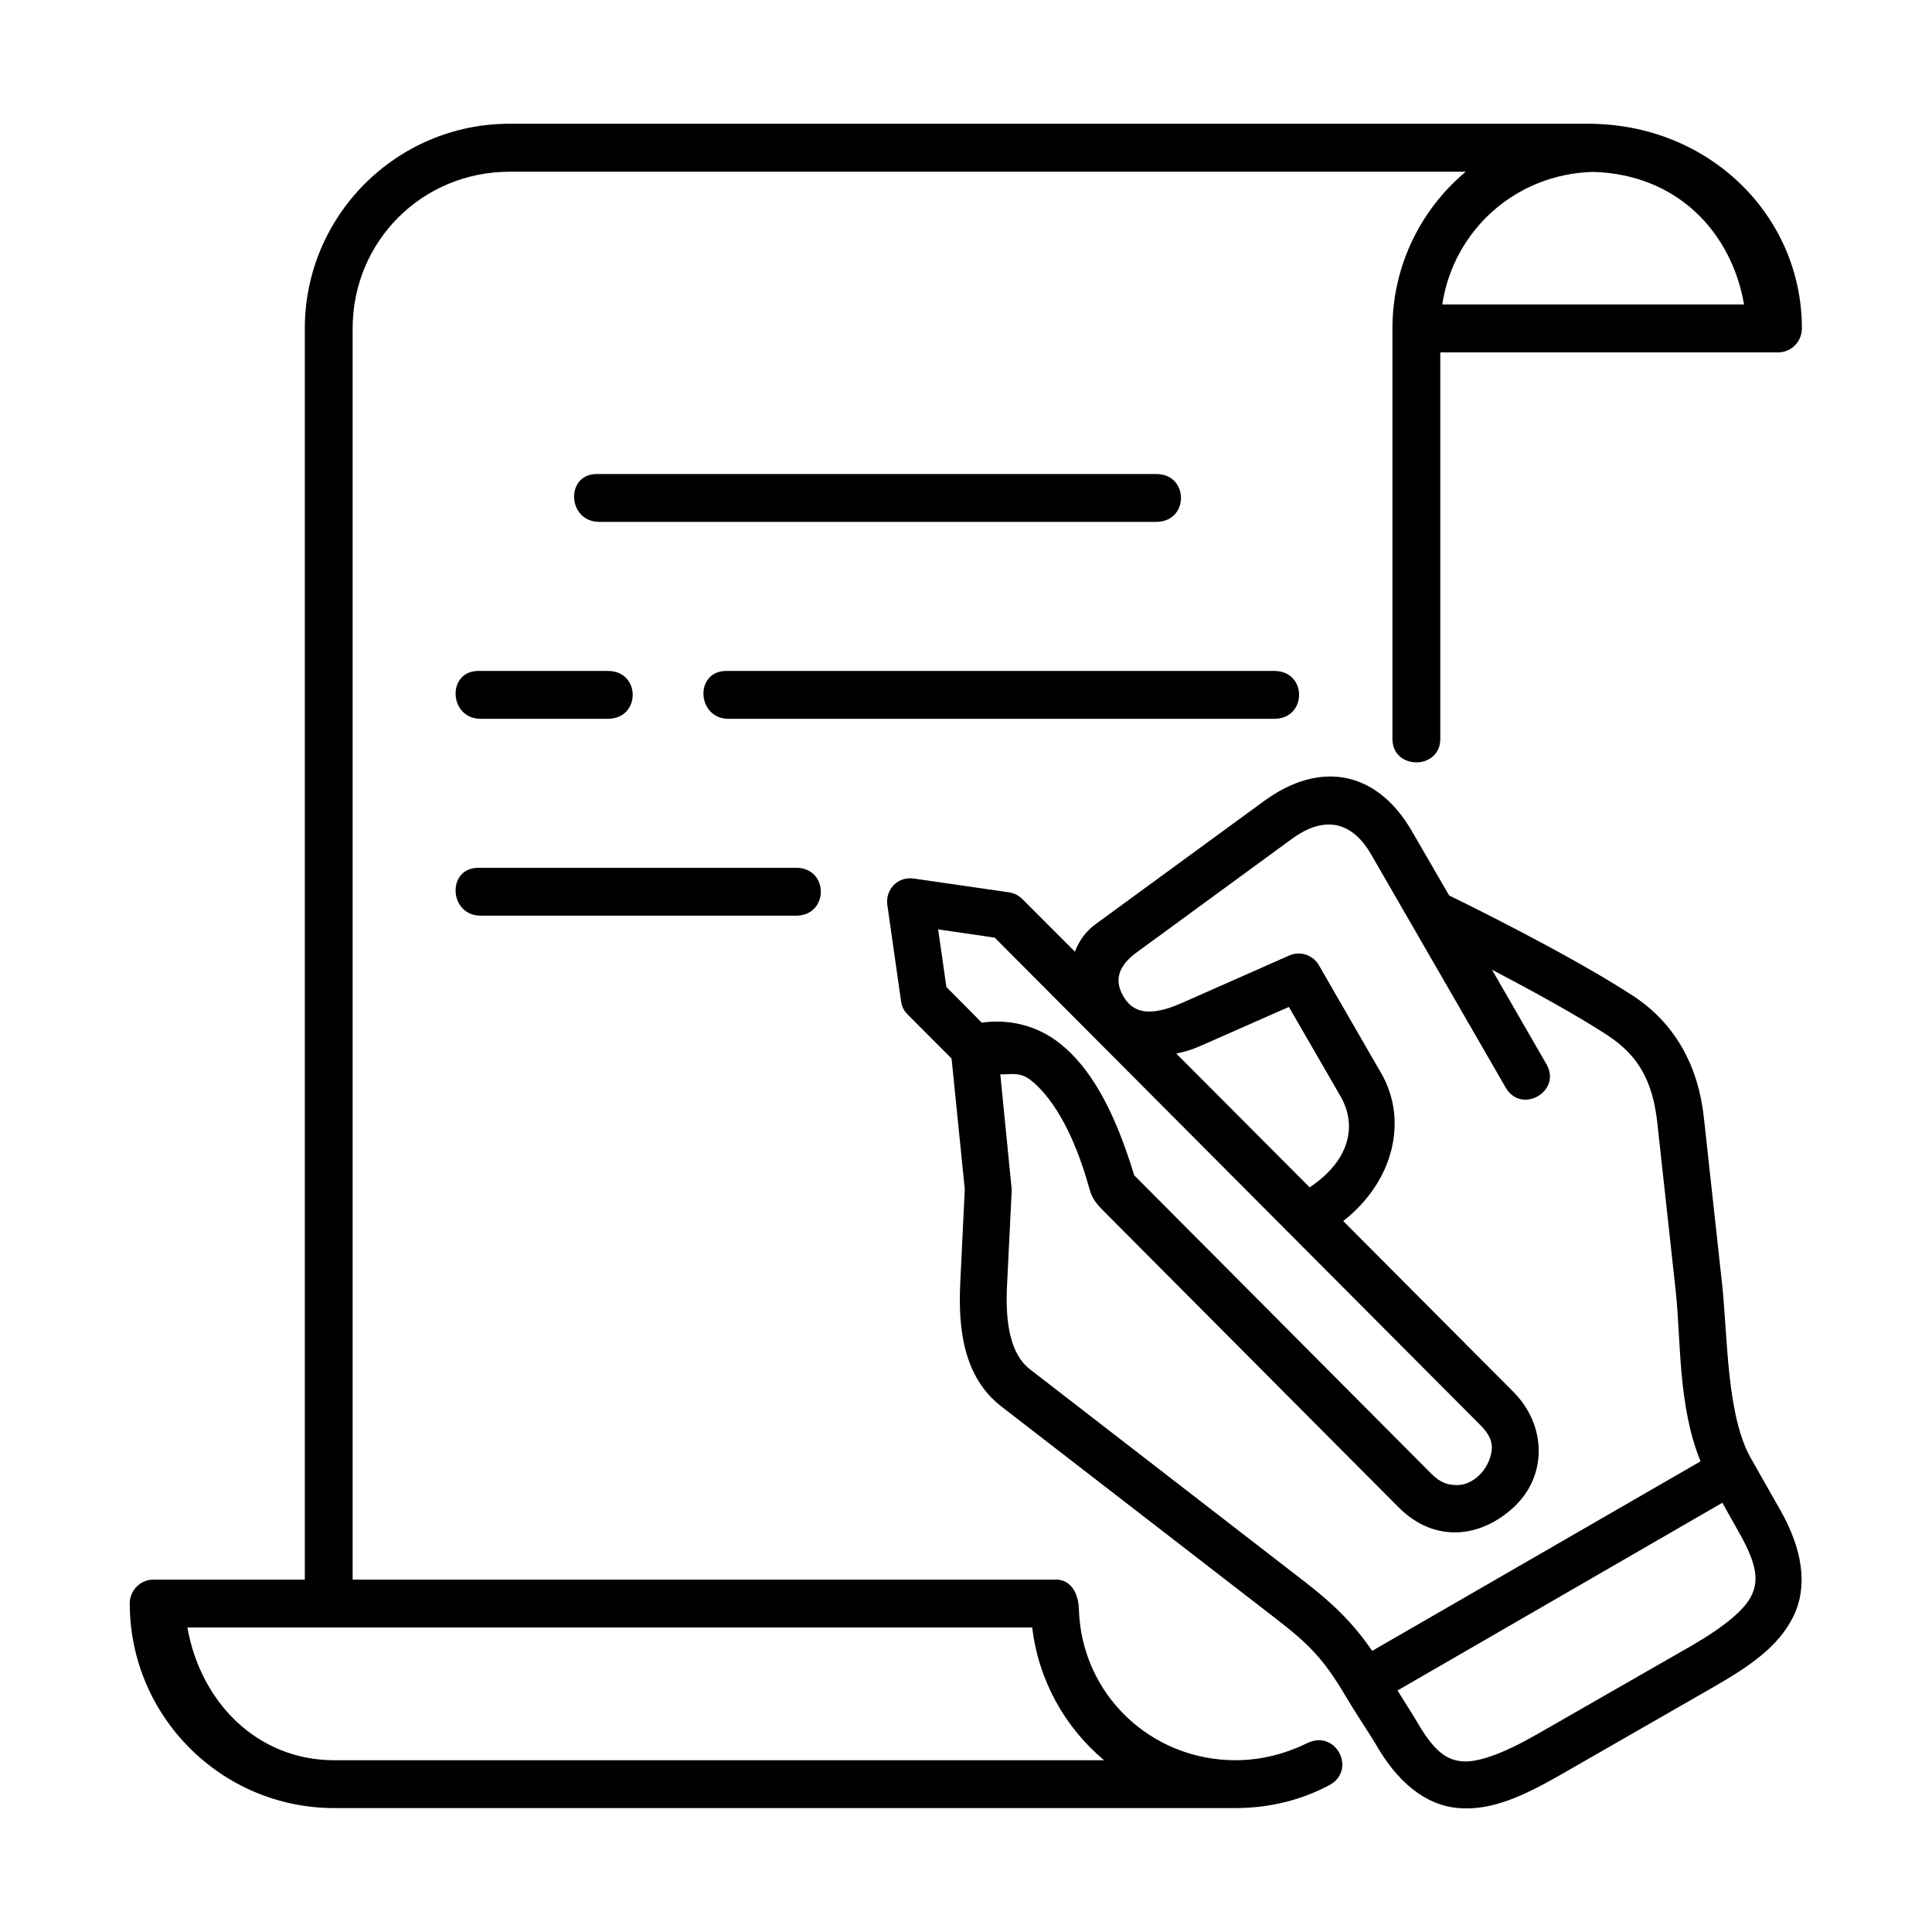
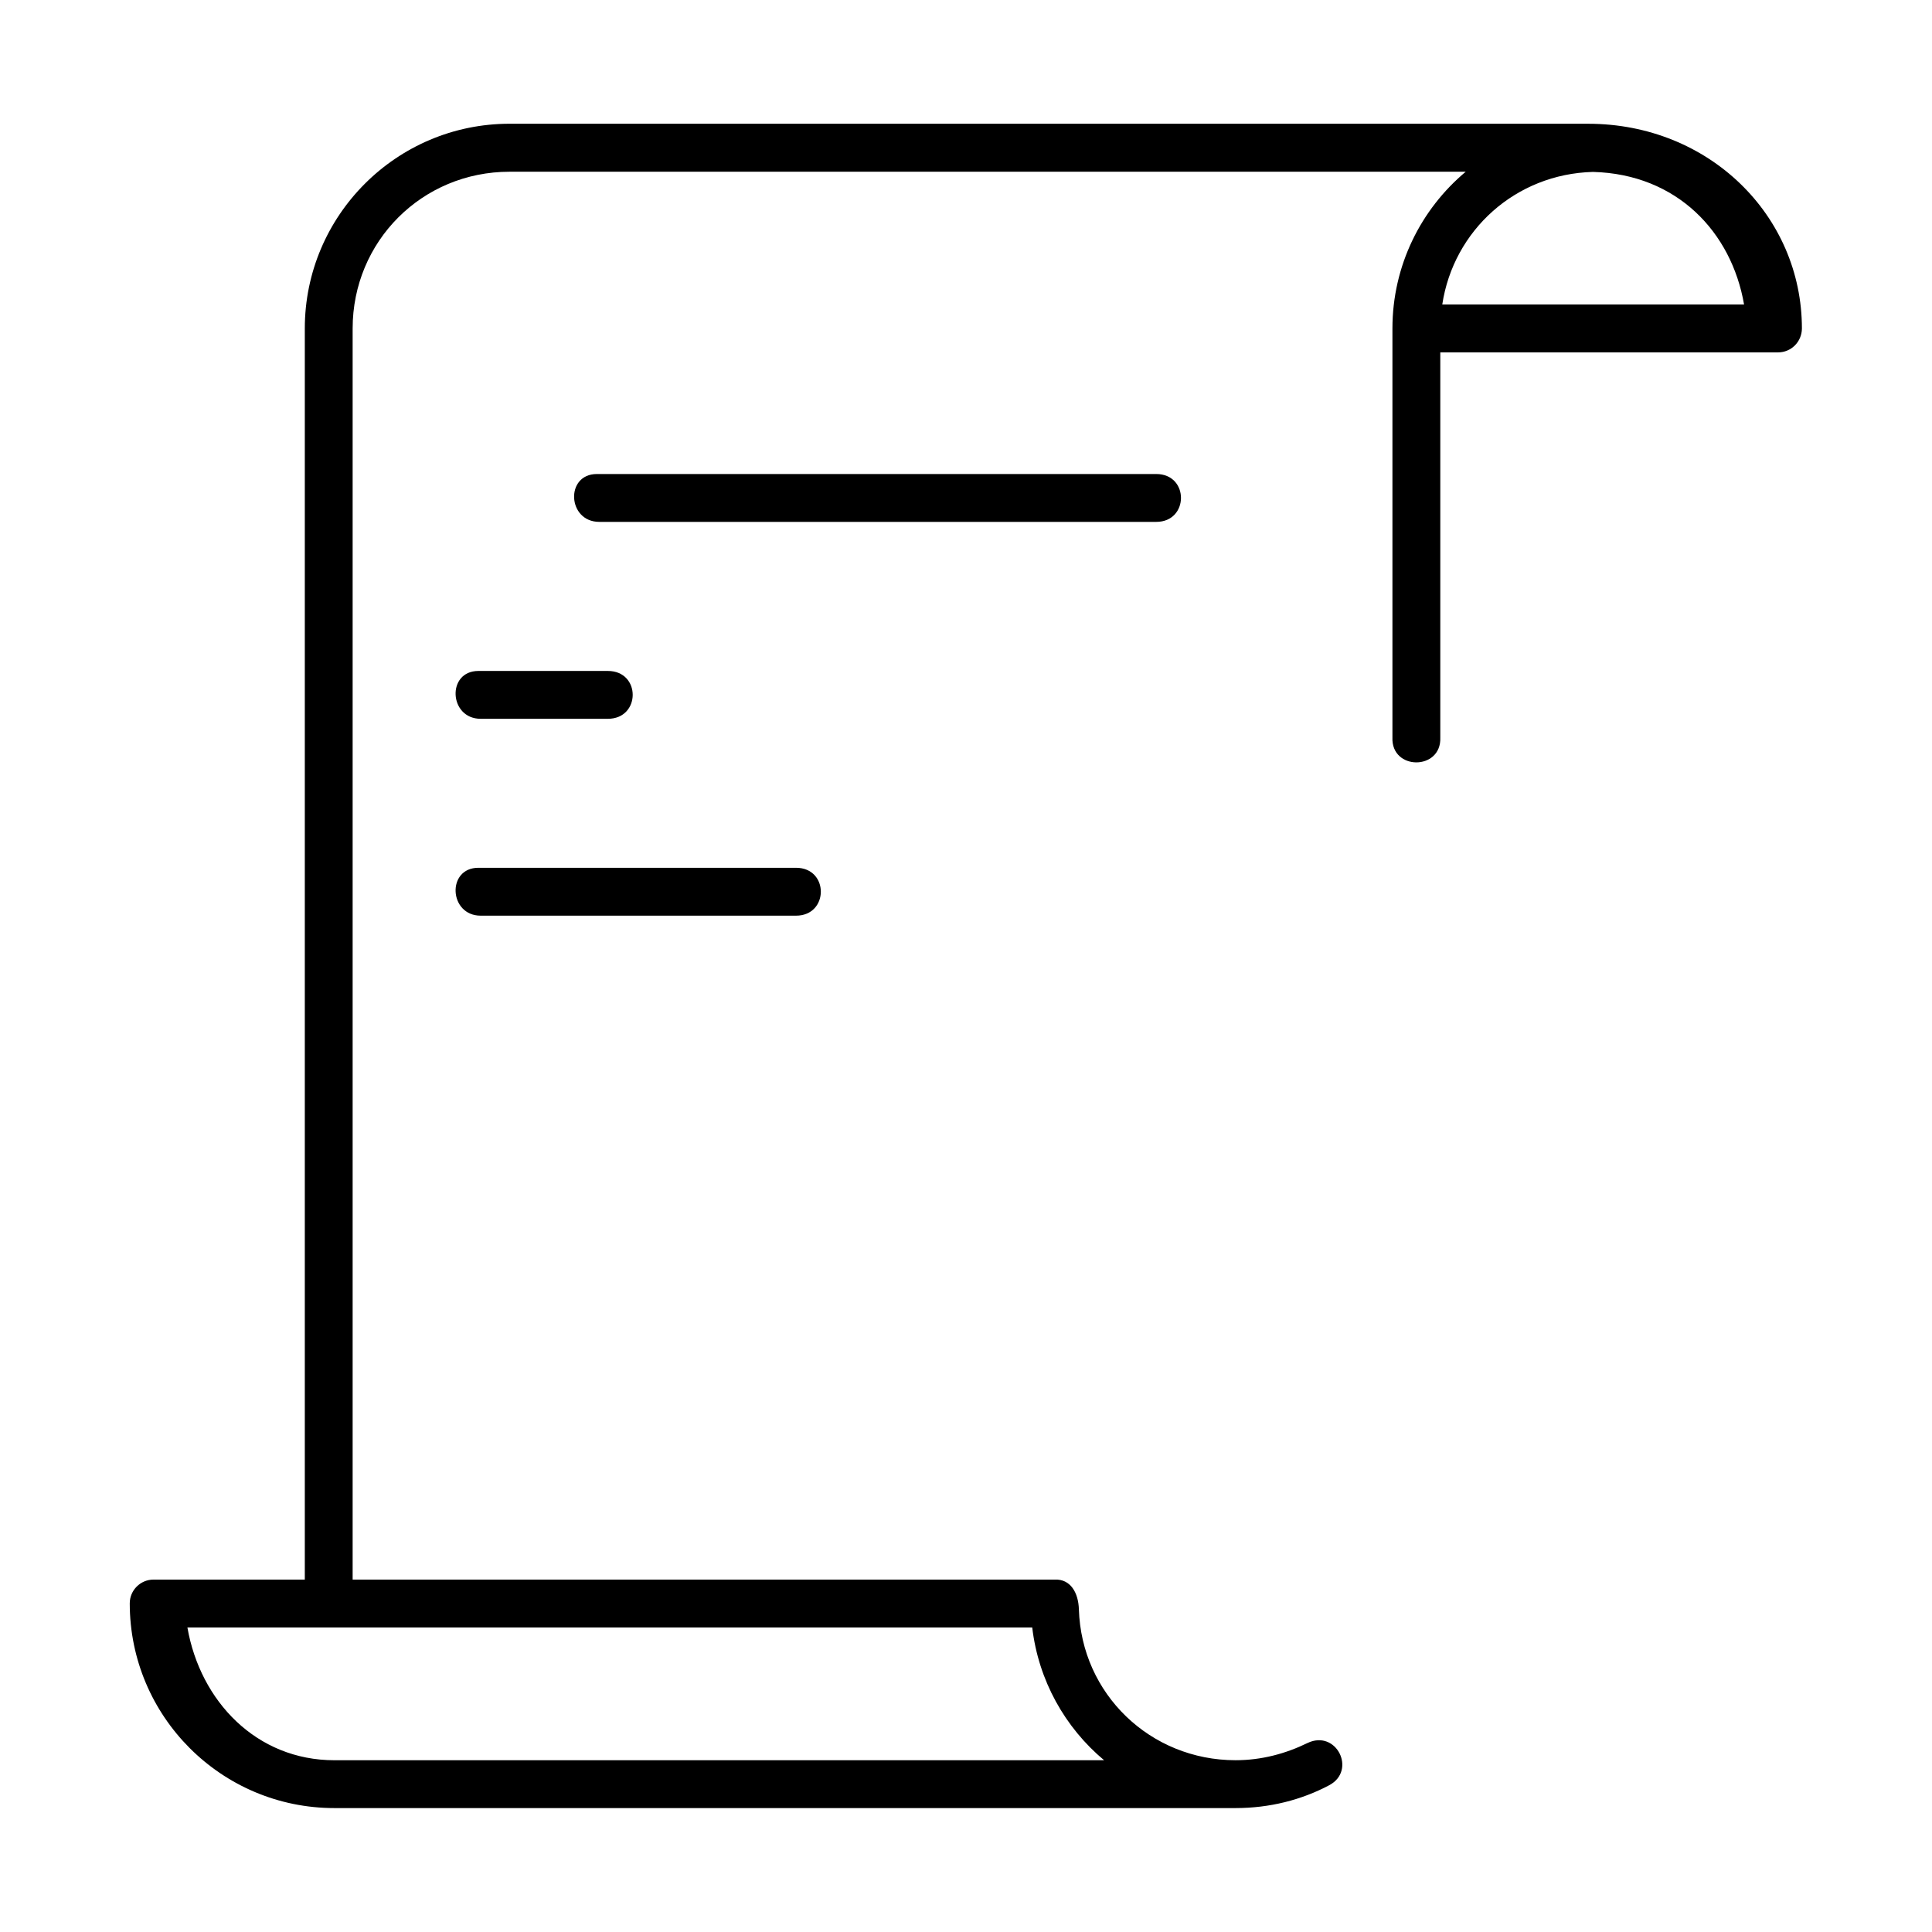
<svg xmlns="http://www.w3.org/2000/svg" fill="#000000" width="800px" height="800px" version="1.1" viewBox="144 144 512 512">
  <g>
-     <path d="m600.44 542.25 4.613 8.223c4.809 8.516 4.898 12.656 3.086 16.418-1.836 3.762-7.227 8.277-16.266 13.473l-40.586 23.266c-9.031 5.156-15.656 7.488-19.766 7.144-4.082-0.352-7.547-2.535-12.332-11.043l-4.832-7.734zm-114.87-131.4 13.73 23.758c4.223 7.383 2.766 16.684-8.223 24.055l-35.34-35.453c2.098-0.438 4.199-1.047 6.356-2.008zm-92.953-20.555 14.992 2.188 128.72 129.2c2.535 2.531 3.269 4.664 2.973 6.789-0.754 5.25-5.07 9.09-9.117 9.09-2.133 0-4.266-0.402-6.801-2.938l-78.812-79.164c-5.426-17.926-11.918-28.801-19.703-34.949-6.711-5.277-14.258-6.394-20.707-5.508l-9.359-9.449zm114.76-19.848 35.664 61.805c4.164 7.172 14.926 0.934 10.781-6.234l-14.438-25.047c10.266 5.387 22.566 12.102 30.648 17.402 8.133 5.336 11.93 12.102 13.156 23.035l4.898 44.723c1.398 12.879 0.547 30.438 6.582 45.137l-87.031 50.234c-5.16-7.559-10.586-12.684-17.93-18.367l-72.746-56.246c-5.16-3.965-6.594-12.188-6.09-22.211l1.25-25.371-3.027-30.586c2.594 0.094 5.129-0.785 8.078 1.547 4.746 3.734 10.953 12.16 15.566 28.867 0.699 2.559 1.859 3.902 3.5 5.57l78.371 78.723c9.645 9.672 21.832 8.078 30.547 0 9.164-8.516 8.488-21.953-0.055-30.523l-45.137-45.316c13.469-10.523 17.23-26.785 10.059-39.184l-16.496-28.598c-1.574-2.738-4.965-3.875-7.871-2.586l-28.551 12.625c-9.762 4.316-13.434 1.633-15.449-1.898-2.57-4.43-1.031-8.219 3.672-11.625l40.988-29.977c8.844-6.484 16.102-4.512 21.059 4.102zm-28.367-14.18-44.672 32.652c-2.68 1.961-4.43 4.527-5.481 7.293l-13.938-13.961c-0.961-0.961-2.188-1.578-3.519-1.773l-25.191-3.648c-4.438-0.645-7.617 3.035-7.055 6.996l3.637 25.516c0.164 1.332 0.777 2.562 1.754 3.519l11.633 11.664 3.5 34.613-1.203 24.949c-0.527 11.438 0.586 24.668 10.91 32.652l72.738 56.219c8.57 6.609 12.477 10.492 18.137 19.961 2.559 4.344 5.391 8.574 8.066 12.859 5.805 10.324 13.273 16.621 22.129 17.375 8.867 0.762 17.266-3.203 27.004-8.75l40.586-23.293c9.707-5.57 17.344-10.789 21.254-18.805 3.867-8.027 2.383-17.668-3.41-27.961l-7.766-13.676c-6.527-11.25-6.266-32.098-7.695-45.898l-4.898-44.723c-1.488-13.582-7.609-24.836-18.688-32.098-17.113-11.195-46.586-25.57-48.809-26.645l-9.914-17.117c-9.262-15.969-24.301-18.734-39.109-7.922z" />
-     <path d="m336.46 321.81c-8.453 0-7.836 12.68 0.609 12.68h144.62c8.75 0 8.801-12.68 0-12.68z" />
    <path d="m270.78 321.81c-8.453 0-7.844 12.68 0.609 12.68h33.703c8.75 0 8.801-12.68 0-12.68z" />
    <path d="m302.18 269.62c-8.453 0-7.844 12.684 0.645 12.684h147.59c8.715 0 8.766-12.684 0-12.684z" />
    <path d="m270.78 373.97c-8.453 0-7.844 12.691 0.609 12.691h83.559c8.75 0 8.801-12.691 0-12.691z" />
    <path d="m193.67 575.29h223.88c1.664 14.086 8.695 26.535 19.043 35.188l-203.98 0.004c-20.645 0-35.543-15.625-38.949-35.191zm372.49-385.73c22.281 0.586 36.715 15.953 40.035 35.133h-79.977c2.973-19.672 19.469-34.602 39.941-35.133zm-287.12-12.766c-29.949 0-54.262 24.344-54.262 54.254v331.56h-40.094c-3.469 0-6.297 2.832-6.297 6.297 0 29.938 24.289 54.254 54.23 54.254h238.81c9.039 0 17.492-2.156 24.844-6.062 7.328-3.914 1.871-14.867-5.793-11.168-5.75 2.801-12.137 4.547-19.043 4.547-22.621 0-40.848-17.605-41.516-39.996-0.141-4.371-2.188-8.055-6.414-7.875h-186.05v-331.55c0-23.125 18.43-41.543 41.582-41.543h253.39c-11.863 9.941-19.418 24.871-19.418 41.543v108.4c-0.352 8.777 13.031 8.777 12.684 0v-102.07h89.512c3.5 0 6.297-2.828 6.32-6.332 0-29.914-24.602-54.254-56.645-54.254z" fill-rule="evenodd" />
  </g>
</svg>